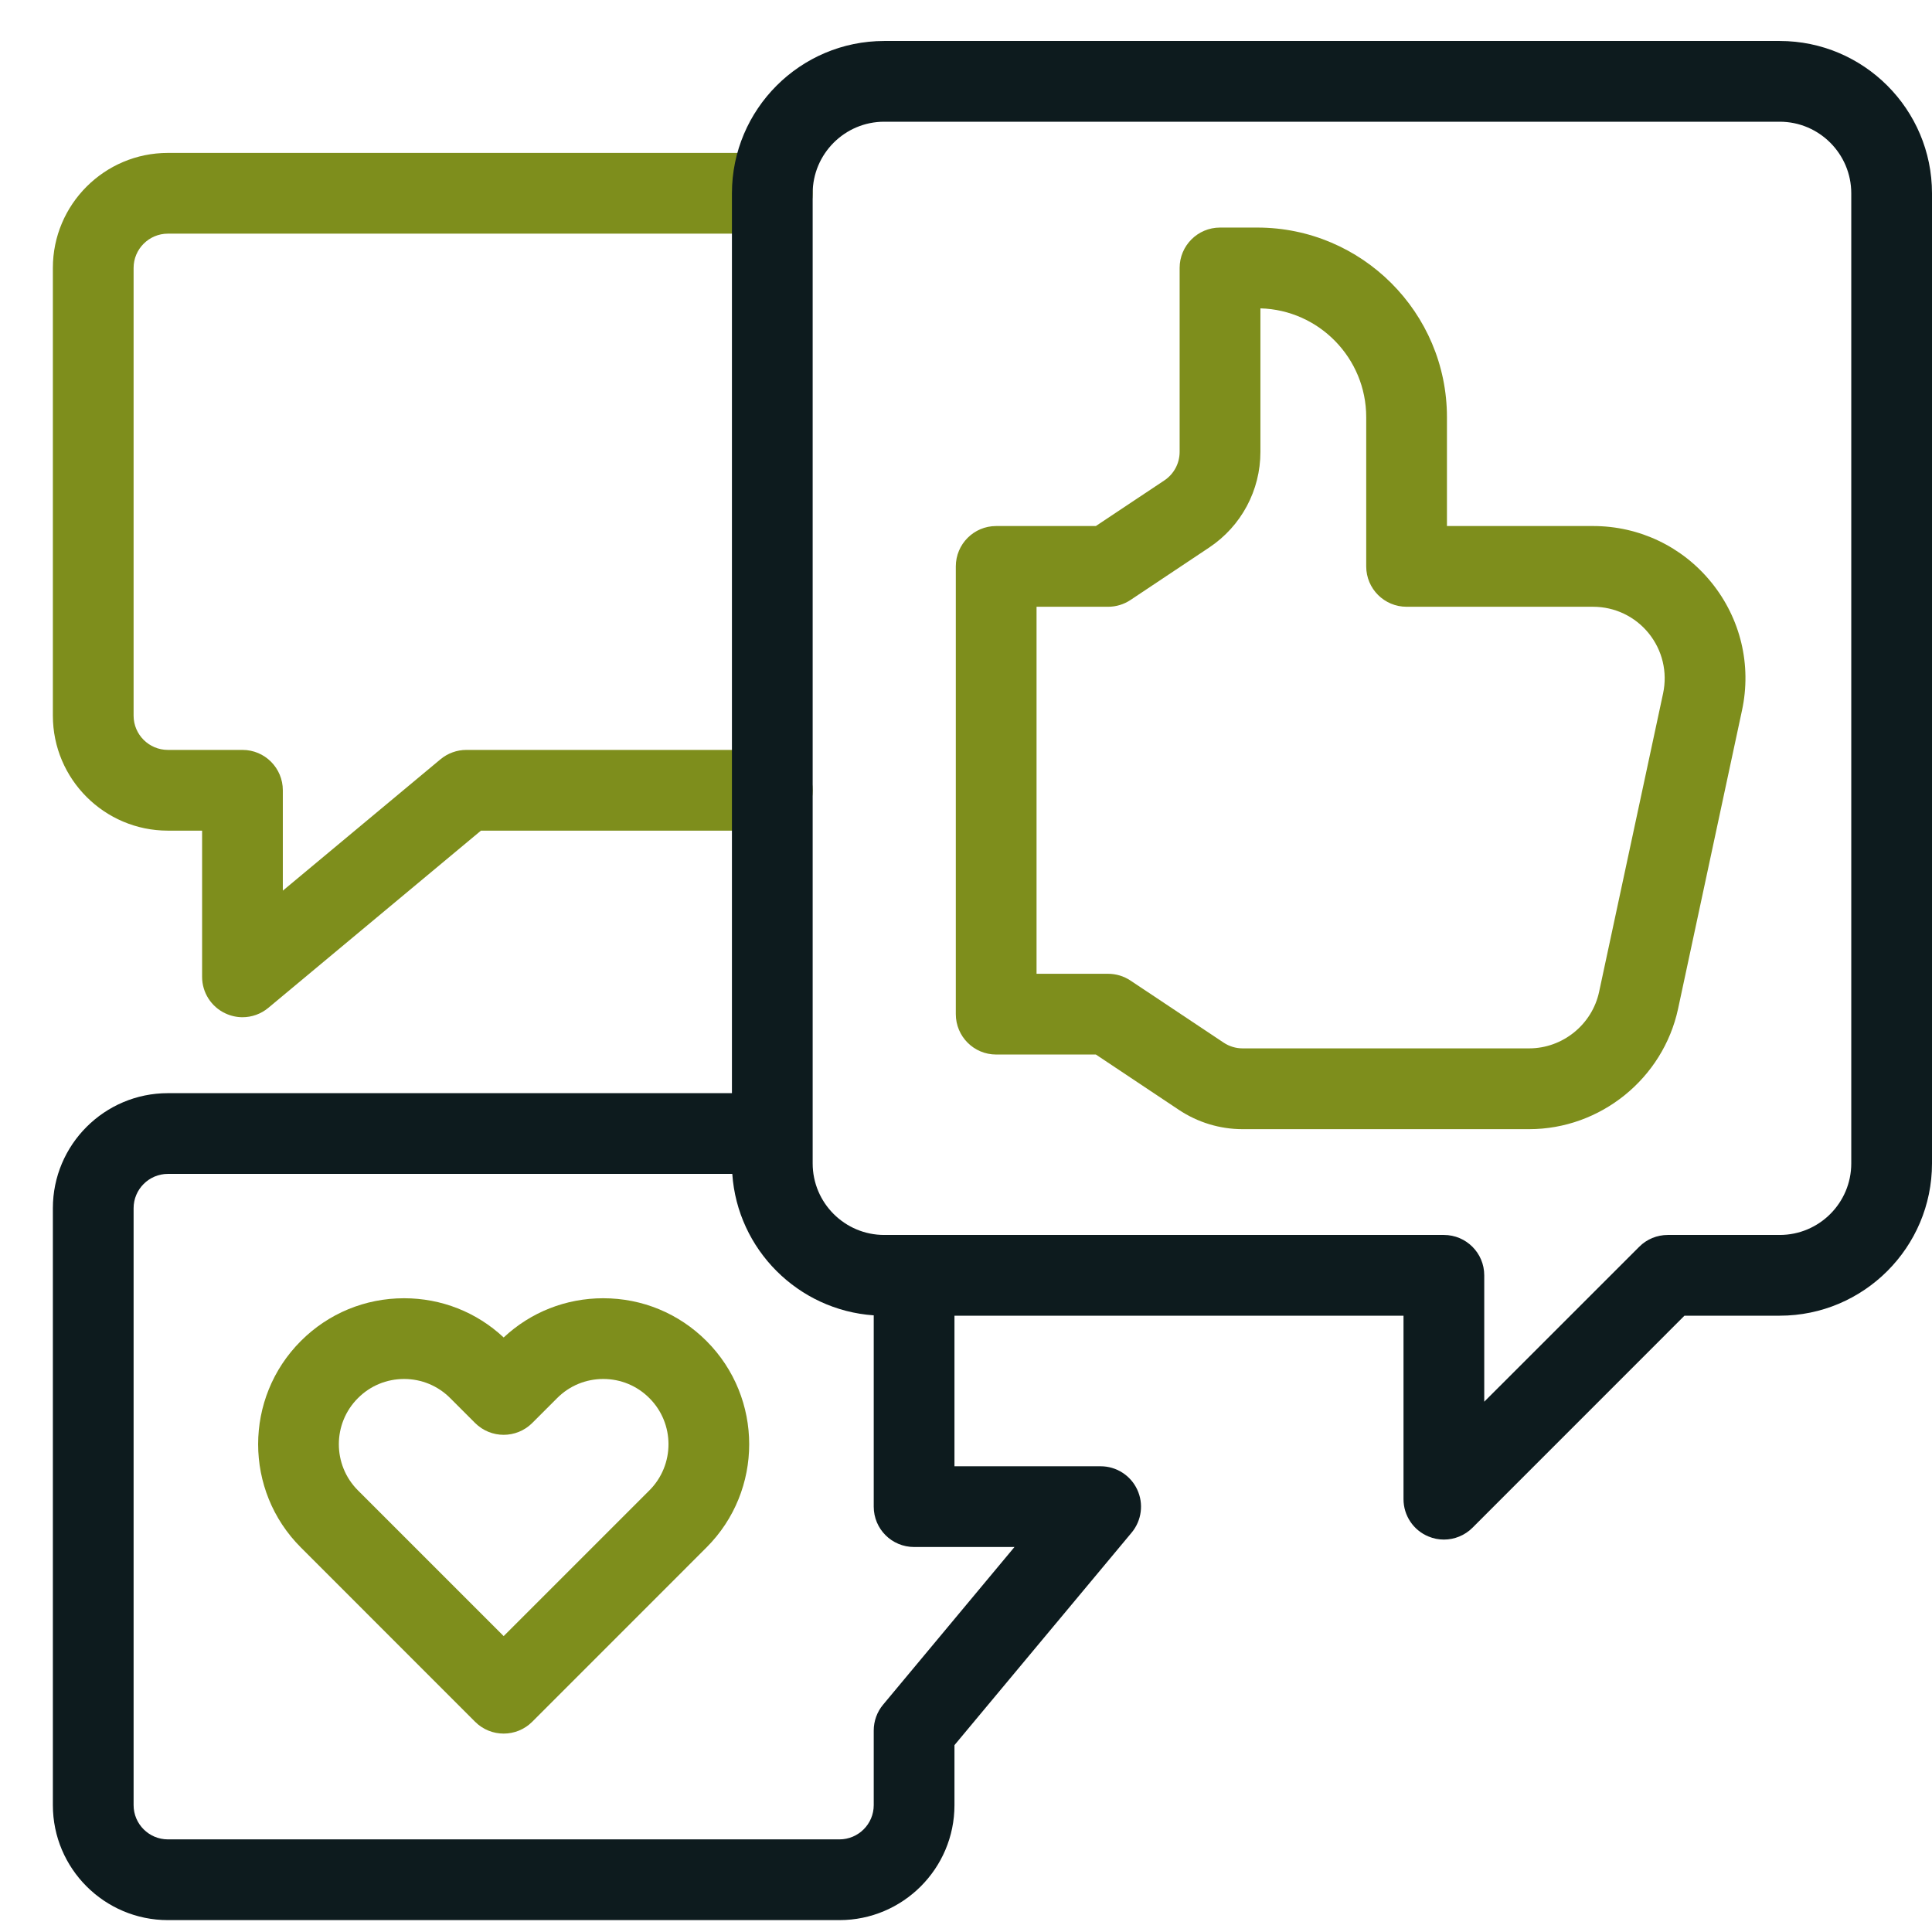
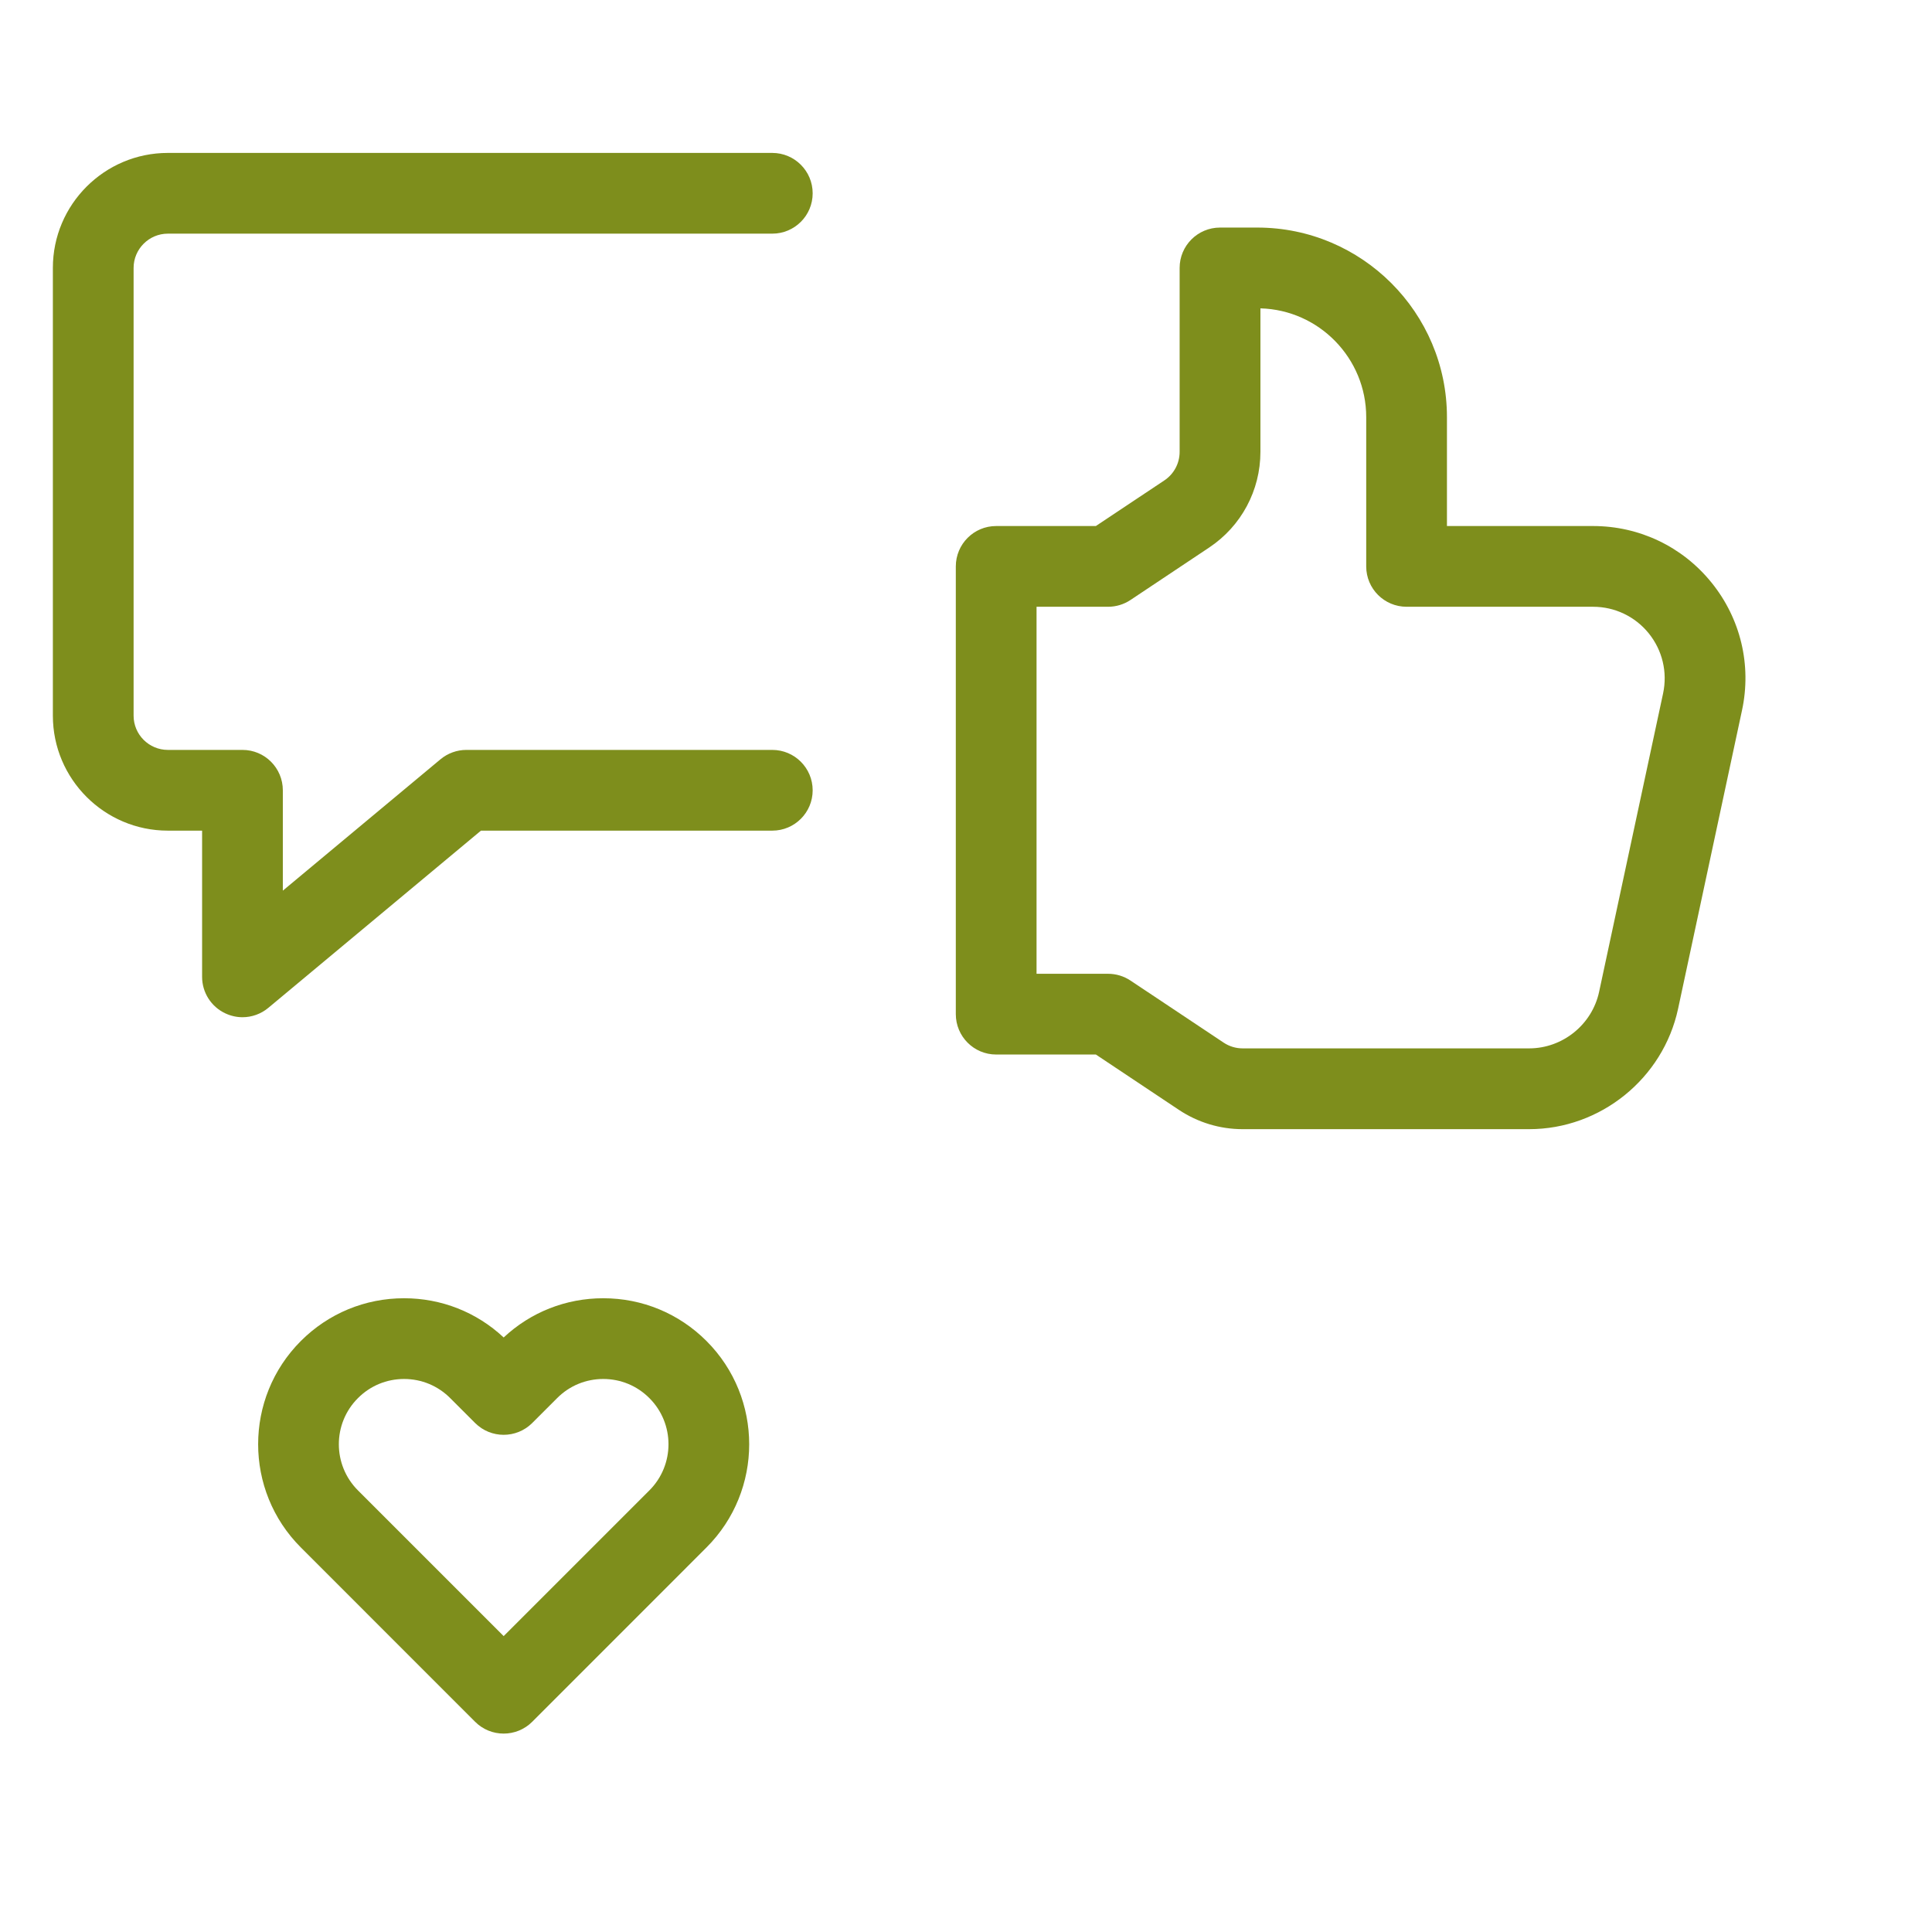
<svg xmlns="http://www.w3.org/2000/svg" width="33" height="33" viewBox="0 0 33 33" fill="none">
  <g clip-path="url(#clip0_268_334)">
    <path d="M4.142 17.375C4.043 17.375 3.943 17.353 3.849 17.309C3.607 17.196 3.452 16.953 3.452 16.685V14.188H2.867C1.784 14.188 0.903 13.307 0.903 12.224V4.576C0.903 3.493 1.784 2.612 2.867 2.612H13.191C13.572 2.612 13.881 2.921 13.881 3.302C13.881 3.683 13.572 3.991 13.191 3.991H2.867C2.545 3.991 2.282 4.254 2.282 4.576V12.224C2.282 12.547 2.545 12.809 2.867 12.809H4.142C4.523 12.809 4.831 13.118 4.831 13.499V15.213L7.524 12.969C7.648 12.866 7.804 12.809 7.966 12.809H13.191C13.572 12.809 13.881 13.118 13.881 13.499C13.881 13.88 13.572 14.188 13.191 14.188H8.215L4.583 17.215C4.457 17.32 4.3 17.375 4.142 17.375Z" fill="#7E8E1C" />
    <path d="M8.603 29.611C8.426 29.611 8.25 29.544 8.115 29.409L5.139 26.432C4.166 25.46 4.166 23.878 5.139 22.905C5.61 22.434 6.236 22.175 6.902 22.175C7.539 22.175 8.14 22.412 8.603 22.845C9.066 22.412 9.667 22.175 10.304 22.175C10.97 22.175 11.596 22.434 12.067 22.905C13.04 23.878 13.04 25.46 12.067 26.432L9.091 29.409C8.956 29.544 8.779 29.611 8.603 29.611ZM6.902 23.554C6.604 23.554 6.324 23.67 6.114 23.881C5.679 24.315 5.679 25.022 6.114 25.457L8.603 27.946L11.092 25.457C11.527 25.022 11.527 24.315 11.092 23.881C10.882 23.67 10.602 23.554 10.304 23.554C10.006 23.554 9.726 23.67 9.516 23.881L9.091 24.306C8.821 24.575 8.385 24.575 8.115 24.306L7.69 23.881C7.48 23.67 7.2 23.554 6.902 23.554Z" fill="#7E8E1C" />
    <path d="M26.119 19.287H21.225C20.836 19.287 20.459 19.172 20.136 18.957L18.718 18.012H17.015C16.634 18.012 16.326 17.703 16.326 17.322V9.675C16.326 9.294 16.634 8.985 17.015 8.985H18.718L19.889 8.205C20.052 8.096 20.149 7.914 20.149 7.718V4.576C20.149 4.196 20.458 3.887 20.839 3.887H21.476C23.262 3.887 24.715 5.34 24.715 7.126V8.985H27.211C28.001 8.985 28.738 9.337 29.234 9.951C29.731 10.565 29.921 11.36 29.755 12.132L28.663 17.23C28.407 18.422 27.337 19.287 26.119 19.287ZM17.705 16.633H18.927C19.063 16.633 19.196 16.673 19.31 16.749L20.901 17.809C20.997 17.873 21.109 17.907 21.225 17.907H26.119C26.691 17.907 27.194 17.501 27.314 16.941L28.407 11.843C28.484 11.48 28.395 11.107 28.162 10.818C27.929 10.53 27.582 10.364 27.211 10.364H24.026C23.645 10.364 23.336 10.056 23.336 9.675V7.125C23.336 6.118 22.53 5.294 21.529 5.267V7.718C21.529 8.376 21.202 8.987 20.654 9.352L19.31 10.248C19.196 10.324 19.063 10.364 18.927 10.364H17.705V16.633Z" fill="#7E8E1C" />
-     <path d="M30.399 0.7H15.103C13.669 0.7 12.502 1.867 12.502 3.302V18.672H2.868C1.784 18.672 0.903 19.553 0.903 20.637V30.833C0.903 31.916 1.784 32.797 2.868 32.797H14.338C15.422 32.797 16.303 31.916 16.303 30.833V29.808L19.33 26.177C19.501 25.971 19.538 25.684 19.424 25.442C19.311 25.2 19.067 25.045 18.8 25.045H16.303V22.473H23.973V25.607C23.973 25.886 24.141 26.138 24.399 26.244C24.484 26.28 24.574 26.297 24.663 26.297C24.842 26.297 25.019 26.227 25.151 26.095L28.772 22.473H30.399C31.833 22.473 33 21.306 33 19.872V3.302C33 1.867 31.833 0.7 30.399 0.7ZM17.328 26.424L15.084 29.117C14.98 29.241 14.924 29.398 14.924 29.559V30.833C14.924 31.156 14.661 31.418 14.338 31.418H2.868C2.545 31.418 2.282 31.156 2.282 30.833V20.637C2.282 20.314 2.545 20.051 2.868 20.051H12.508C12.596 21.343 13.632 22.378 14.924 22.467V25.735C14.924 26.116 15.232 26.424 15.614 26.424H17.328ZM31.621 19.872C31.621 20.546 31.073 21.094 30.399 21.094H28.487C28.304 21.094 28.128 21.166 27.999 21.296L25.352 23.942V21.783C25.352 21.403 25.044 21.094 24.663 21.094H15.103C14.429 21.094 13.881 20.546 13.881 19.872V3.302C13.881 2.628 14.429 2.079 15.103 2.079H30.399C31.073 2.079 31.621 2.628 31.621 3.302V19.872Z" fill="#0D1B1E" />
  </g>
  <defs>
    <clipPath id="clip0_268_334">
      <rect width="32.097" height="32.097" fill="white" transform="translate(0.903 0.7)" />
    </clipPath>
  </defs>
</svg>